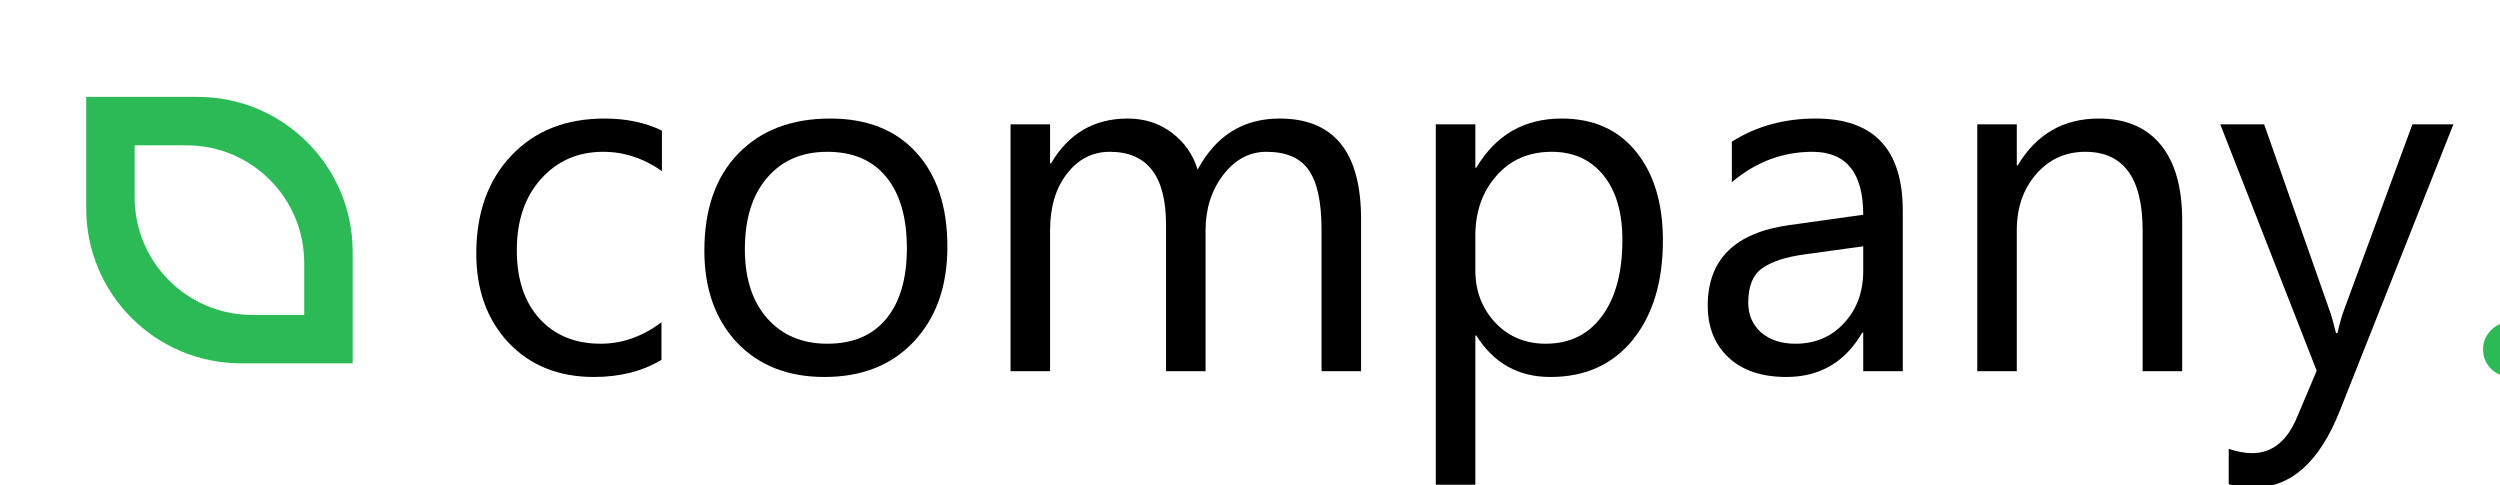
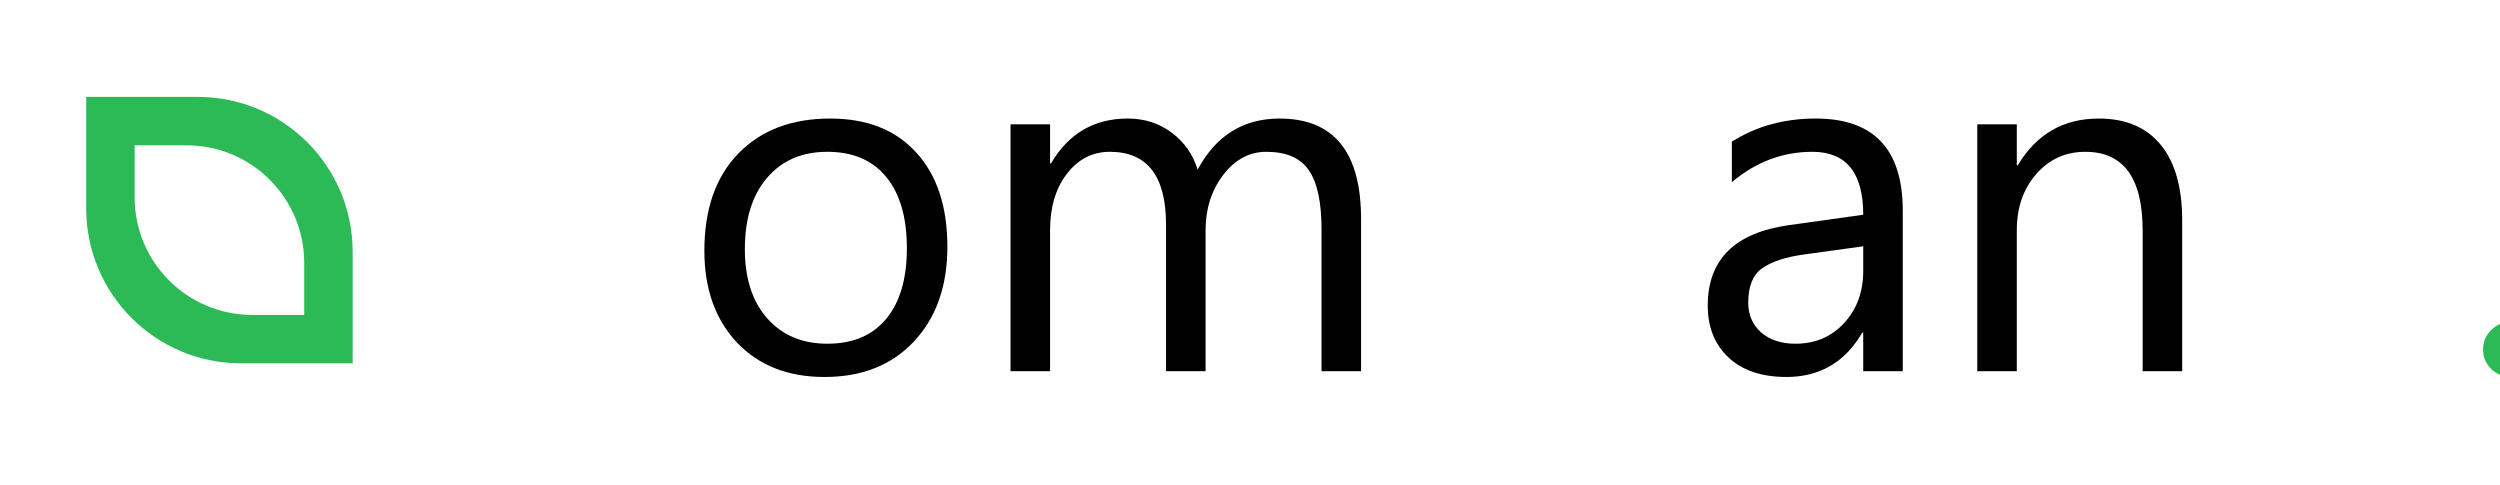
<svg xmlns="http://www.w3.org/2000/svg" width="206" height="40" viewBox="0 0 206 40" fill="none">
-   <path d="M54.504 29.652C52.941 30.593 51.087 31.063 48.941 31.063C46.041 31.063 43.697 30.123 41.909 28.242C40.135 26.348 39.247 23.898 39.247 20.892C39.247 17.542 40.208 14.853 42.128 12.827C44.048 10.787 46.611 9.768 49.816 9.768C51.603 9.768 53.179 10.099 54.543 10.761V14.098C53.034 13.039 51.418 12.509 49.696 12.509C47.617 12.509 45.909 13.257 44.571 14.754C43.247 16.237 42.585 18.191 42.585 20.614C42.585 22.998 43.207 24.878 44.452 26.256C45.71 27.633 47.392 28.322 49.498 28.322C51.272 28.322 52.941 27.732 54.504 26.554V29.652Z" fill="black" />
  <path d="M67.932 31.063C64.926 31.063 62.523 30.116 60.721 28.222C58.934 26.315 58.04 23.792 58.04 20.654C58.04 17.237 58.973 14.568 60.841 12.648C62.708 10.728 65.231 9.768 68.409 9.768C71.442 9.768 73.806 10.701 75.501 12.569C77.209 14.436 78.064 17.025 78.064 20.336C78.064 23.581 77.143 26.183 75.302 28.143C73.475 30.09 71.018 31.063 67.932 31.063ZM68.171 12.509C66.078 12.509 64.423 13.224 63.205 14.655C61.986 16.072 61.377 18.032 61.377 20.535C61.377 22.945 61.993 24.845 63.224 26.236C64.456 27.626 66.105 28.322 68.171 28.322C70.276 28.322 71.892 27.64 73.018 26.276C74.157 24.911 74.726 22.971 74.726 20.455C74.726 17.912 74.157 15.952 73.018 14.575C71.892 13.198 70.276 12.509 68.171 12.509Z" fill="black" />
  <path d="M112.152 30.586H108.894V18.906C108.894 16.654 108.543 15.025 107.841 14.019C107.152 13.012 105.987 12.509 104.345 12.509C102.954 12.509 101.769 13.145 100.789 14.416C99.822 15.688 99.339 17.21 99.339 18.985V30.586H96.081V18.508C96.081 14.509 94.538 12.509 91.453 12.509C90.022 12.509 88.844 13.112 87.916 14.317C86.99 15.509 86.526 17.065 86.526 18.985V30.586H83.268V10.245H86.526V13.463H86.605C88.049 10.999 90.155 9.768 92.922 9.768C94.313 9.768 95.525 10.158 96.558 10.94C97.591 11.708 98.299 12.721 98.683 13.979C100.193 11.171 102.444 9.768 105.437 9.768C109.914 9.768 112.152 12.529 112.152 18.051V30.586Z" fill="black" />
-   <path d="M121.647 27.646H121.568V39.943H118.31V10.245H121.568V13.82H121.647C123.25 11.119 125.594 9.768 128.679 9.768C131.302 9.768 133.348 10.681 134.818 12.509C136.288 14.323 137.023 16.76 137.023 19.819C137.023 23.223 136.195 25.951 134.54 28.004C132.884 30.043 130.62 31.063 127.746 31.063C125.11 31.063 123.077 29.924 121.647 27.646ZM121.568 19.442V22.283C121.568 23.965 122.111 25.395 123.197 26.573C124.296 27.739 125.686 28.322 127.368 28.322C129.342 28.322 130.884 27.567 131.997 26.057C133.122 24.547 133.685 22.448 133.685 19.76C133.685 17.495 133.162 15.721 132.116 14.436C131.07 13.151 129.653 12.509 127.865 12.509C125.971 12.509 124.448 13.171 123.296 14.496C122.144 15.807 121.568 17.456 121.568 19.442Z" fill="black" />
  <path d="M156.788 30.586H153.53V27.408H153.451C152.034 29.845 149.948 31.063 147.193 31.063C145.167 31.063 143.578 30.527 142.426 29.454C141.287 28.381 140.718 26.957 140.718 25.183C140.718 21.382 142.956 19.171 147.432 18.548L153.53 17.694C153.53 14.237 152.133 12.509 149.339 12.509C146.889 12.509 144.677 13.343 142.704 15.012V11.675C144.704 10.403 147.008 9.768 149.617 9.768C154.398 9.768 156.788 12.297 156.788 17.356V30.586ZM153.53 20.296L148.624 20.972C147.114 21.183 145.975 21.561 145.207 22.104C144.439 22.634 144.055 23.581 144.055 24.945C144.055 25.938 144.406 26.752 145.108 27.388C145.823 28.01 146.77 28.322 147.948 28.322C149.564 28.322 150.895 27.759 151.941 26.633C153.001 25.494 153.53 24.057 153.53 22.322V20.296Z" fill="black" />
  <path d="M179.812 30.586H176.554V18.985C176.554 14.668 174.978 12.509 171.826 12.509C170.197 12.509 168.846 13.125 167.774 14.357C166.714 15.575 166.184 17.118 166.184 18.985V30.586H162.927V10.245H166.184V13.621H166.264C167.8 11.052 170.025 9.768 172.938 9.768C175.163 9.768 176.865 10.489 178.044 11.933C179.222 13.363 179.812 15.436 179.812 18.151V30.586Z" fill="black" />
-   <path d="M202.16 10.245L192.803 33.844C191.135 38.055 188.791 40.161 185.771 40.161C184.924 40.161 184.215 40.075 183.646 39.903V36.983C184.348 37.221 184.99 37.34 185.573 37.34C187.215 37.34 188.446 36.36 189.267 34.4L190.896 30.547L182.95 10.245H186.566L192.068 25.898C192.135 26.097 192.274 26.613 192.486 27.448H192.605C192.671 27.13 192.803 26.627 193.002 25.938L198.783 10.245H202.16Z" fill="black" />
  <path d="M206.808 31.023C206.199 31.023 205.676 30.805 205.239 30.368C204.815 29.931 204.603 29.407 204.603 28.798C204.603 28.189 204.815 27.666 205.239 27.229C205.676 26.779 206.199 26.554 206.808 26.554C207.431 26.554 207.96 26.779 208.397 27.229C208.834 27.666 209.053 28.189 209.053 28.798C209.053 29.407 208.834 29.931 208.397 30.368C207.96 30.805 207.431 31.023 206.808 31.023Z" fill="#2CBA56" />
  <path fill-rule="evenodd" clip-rule="evenodd" d="M29.06 20.748C29.06 13.699 23.345 7.984 16.296 7.984H7.103V17.177C7.103 24.226 12.818 29.94 19.867 29.94L29.06 29.94V20.748ZM25.067 21.663C25.067 16.313 20.731 11.976 15.381 11.976L11.095 11.976L11.095 16.262C11.095 21.612 15.432 25.948 20.782 25.948H25.067V21.663Z" fill="#2CBA56" />
</svg>